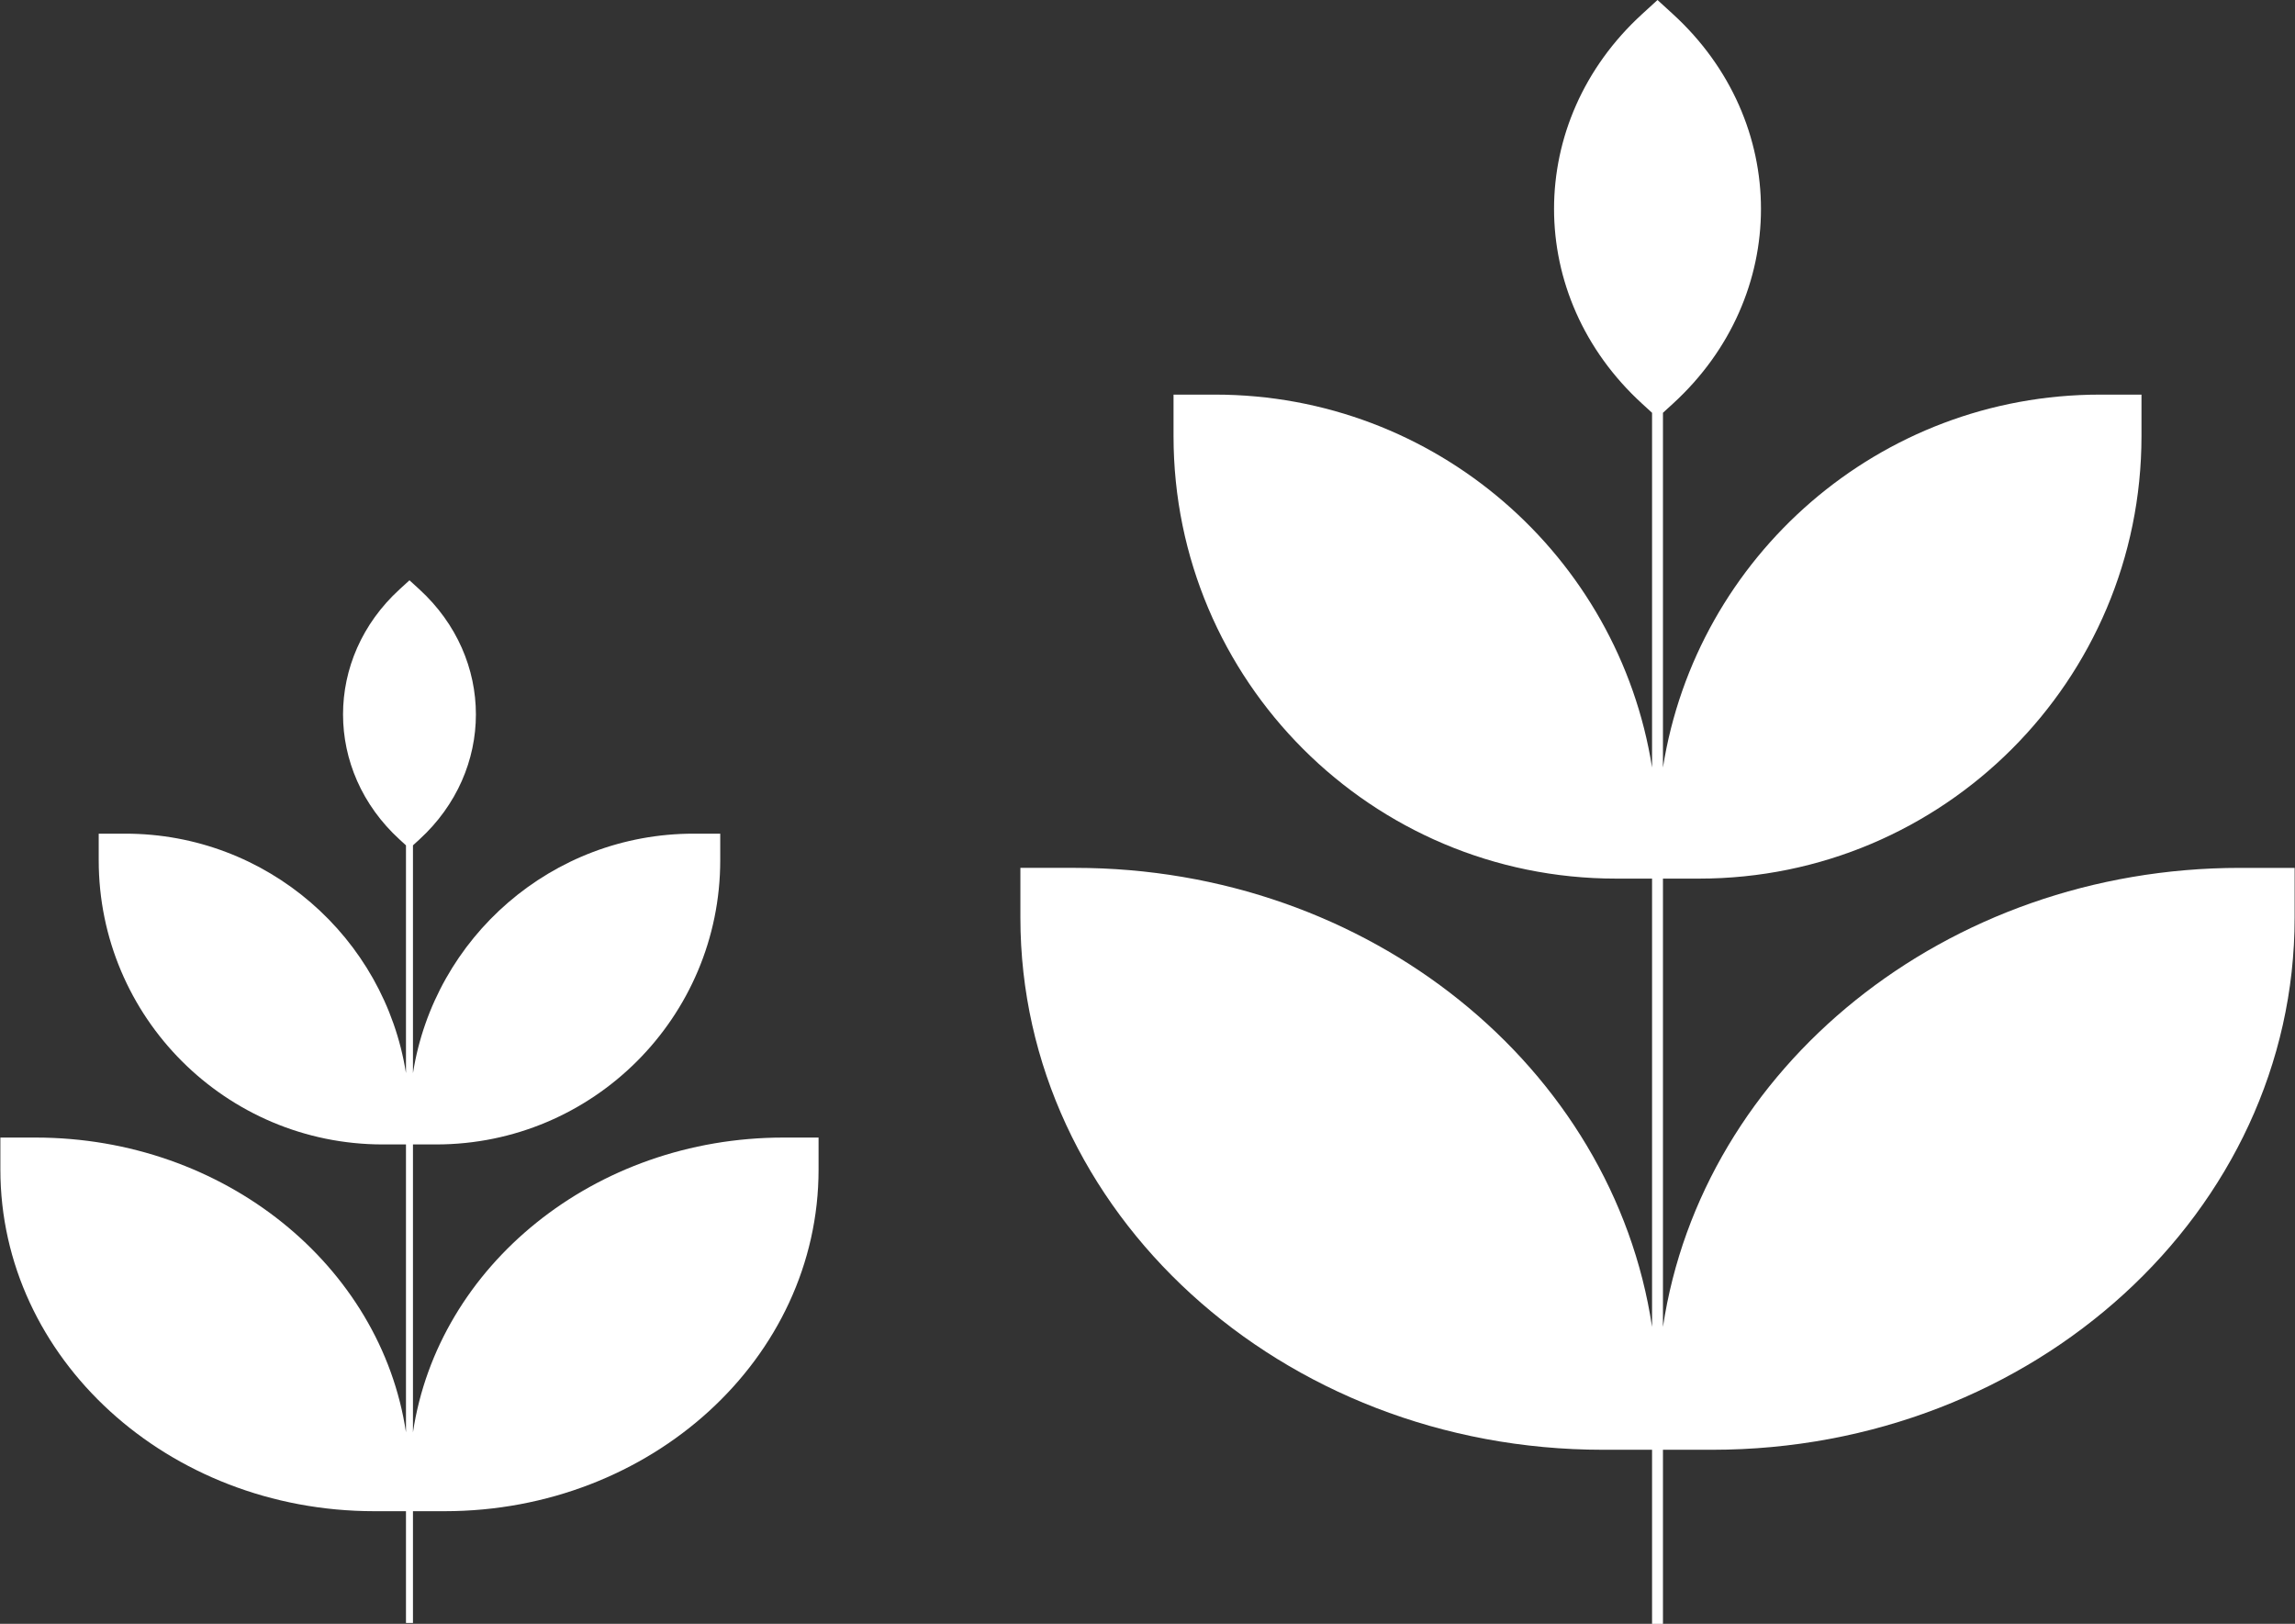
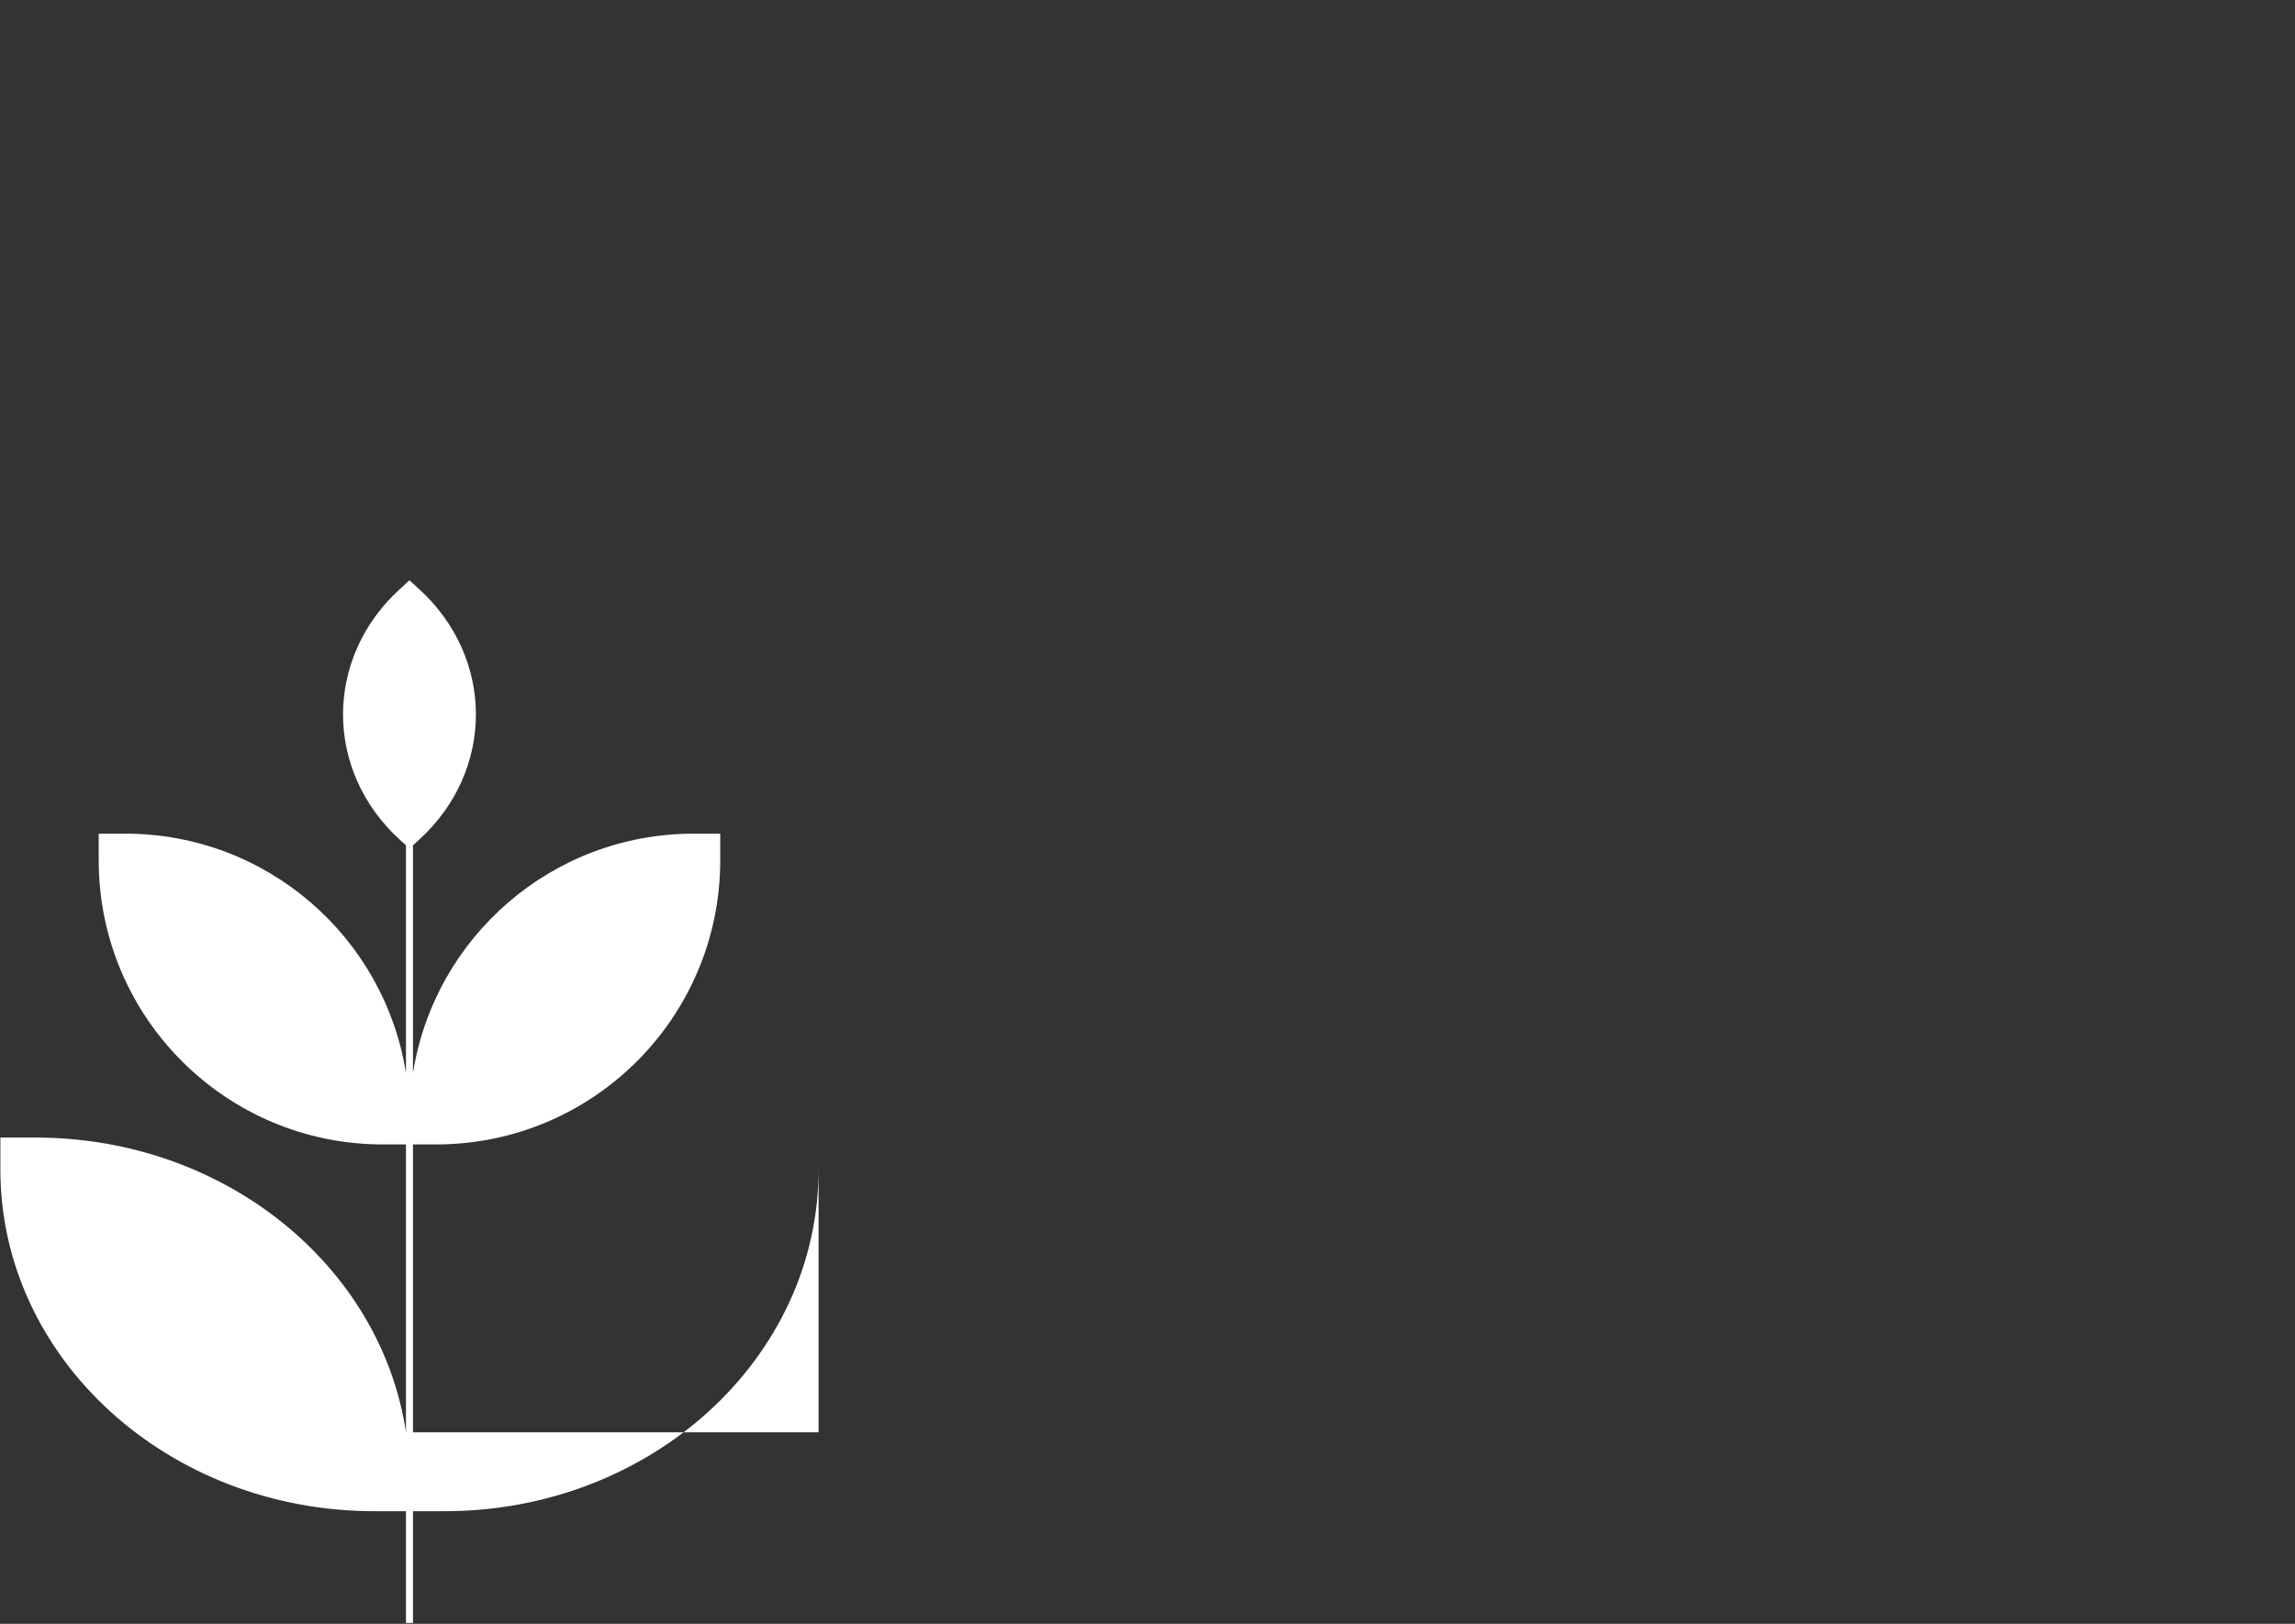
<svg xmlns="http://www.w3.org/2000/svg" width="465" height="329" viewBox="0 0 465 329" fill="none">
  <rect x="0" y="0" width="465" height="329" fill="#333333" stroke="none" />
-   <path d="M84.967 119.4C100.245 133.369 100.244 156.122 84.967 170.09L83.673 171.272V217.425C88.014 189.931 111.819 168.907 140.533 168.907H145.93V174.305C145.929 206.098 120.155 231.872 88.361 231.872H83.673V290.191C88.742 256.461 120.422 230.478 158.748 230.478H165.853V236.966C165.853 275.191 131.923 306.179 90.069 306.18H83.673V328.825H82.256V306.18H75.86C34.006 306.18 0.076 275.191 0.076 236.966V230.478H7.181C45.506 230.478 77.186 256.46 82.256 290.189V231.872H77.568C45.775 231.872 20.001 206.098 20.001 174.305V168.907H25.398C54.109 168.907 77.91 189.926 82.256 217.415V171.272L80.962 170.09C65.684 156.122 65.684 133.369 80.962 119.4L82.965 117.57L84.967 119.4Z" fill="white" />
-   <path d="M338.953 2.851C362.746 24.604 362.746 60.039 338.953 81.793L336.938 83.634V155.511C343.701 112.693 380.771 79.952 425.49 79.952H433.896V88.357C433.895 137.873 393.755 178.013 344.24 178.013H336.938V268.849C344.827 216.311 394.167 175.838 453.859 175.838H464.925V185.943C464.925 245.475 412.083 293.735 346.9 293.735H336.938V329.004H334.731V293.734H324.771C259.588 293.734 206.746 245.474 206.746 185.942V175.837H217.812C277.501 175.837 326.839 216.306 334.731 268.841V178.012H327.431C277.916 178.012 237.775 137.872 237.775 88.356V79.951H246.181C290.898 79.951 327.967 112.689 334.731 155.505V83.634L332.717 81.793C308.924 60.039 308.924 24.604 332.717 2.851L335.835 0L338.953 2.851Z" fill="white" />
+   <path d="M84.967 119.4C100.245 133.369 100.244 156.122 84.967 170.09L83.673 171.272V217.425C88.014 189.931 111.819 168.907 140.533 168.907H145.93V174.305C145.929 206.098 120.155 231.872 88.361 231.872H83.673V290.191H165.853V236.966C165.853 275.191 131.923 306.179 90.069 306.18H83.673V328.825H82.256V306.18H75.86C34.006 306.18 0.076 275.191 0.076 236.966V230.478H7.181C45.506 230.478 77.186 256.46 82.256 290.189V231.872H77.568C45.775 231.872 20.001 206.098 20.001 174.305V168.907H25.398C54.109 168.907 77.91 189.926 82.256 217.415V171.272L80.962 170.09C65.684 156.122 65.684 133.369 80.962 119.4L82.965 117.57L84.967 119.4Z" fill="white" />
</svg>